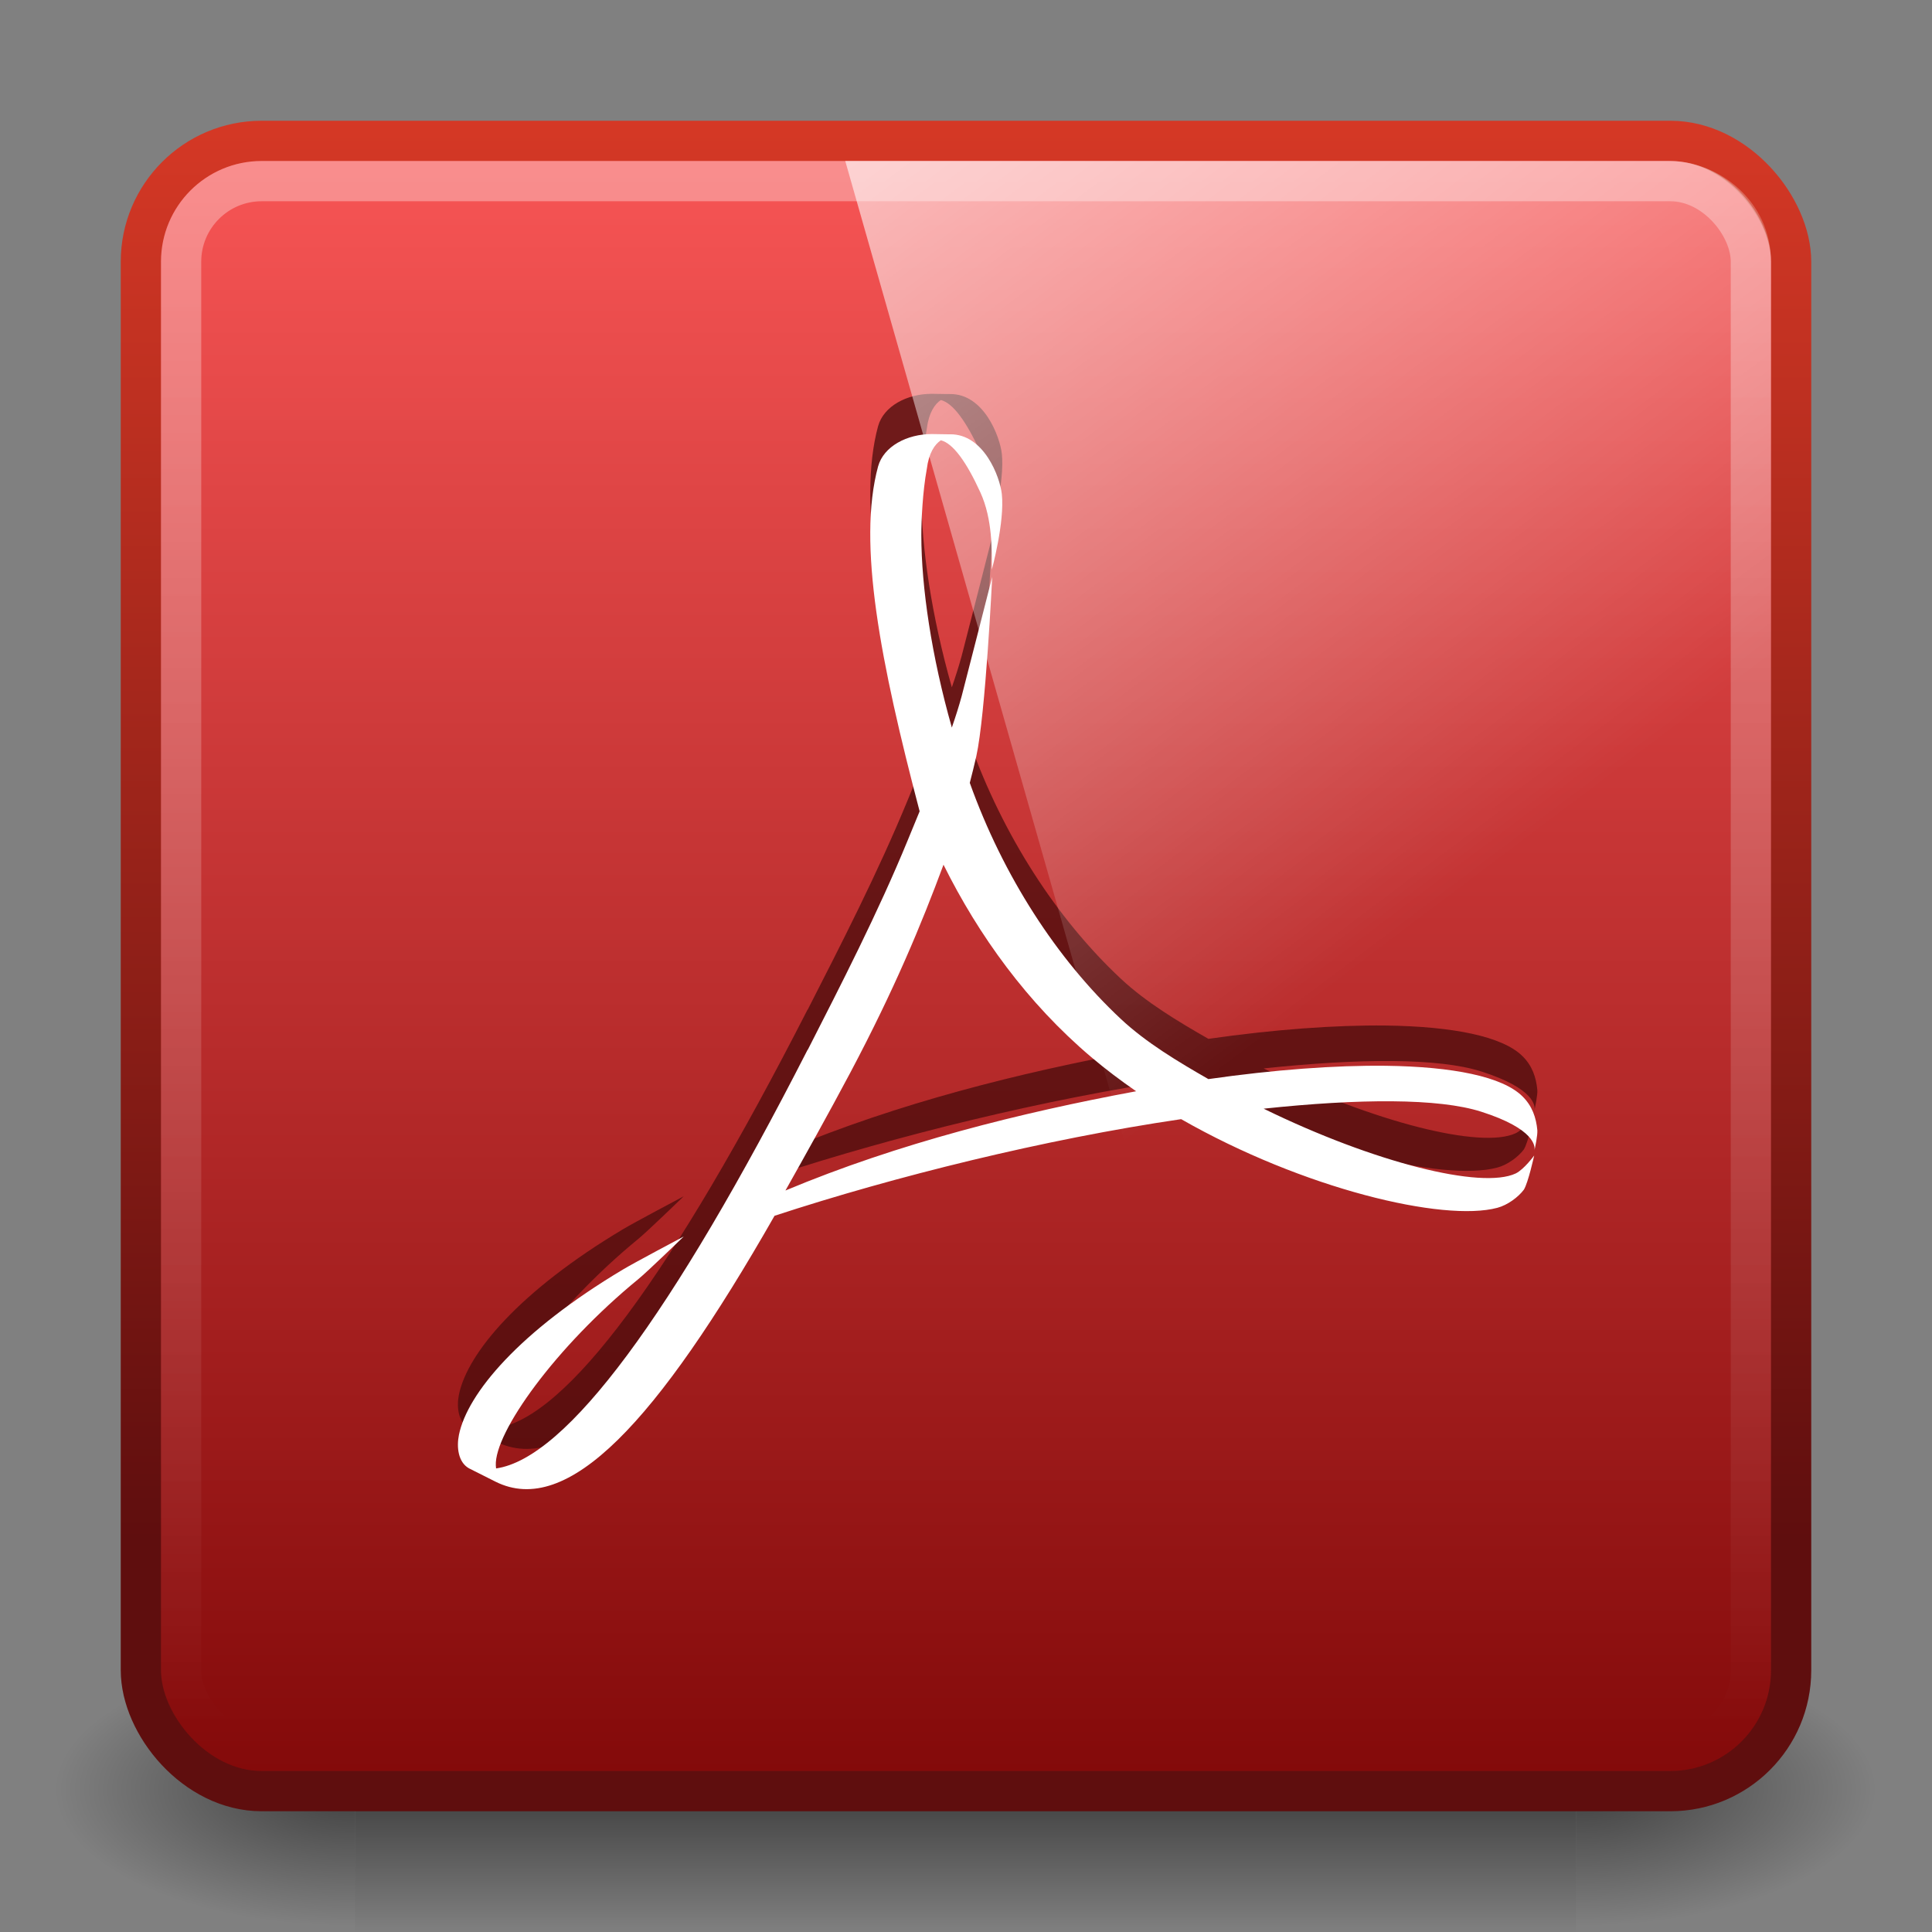
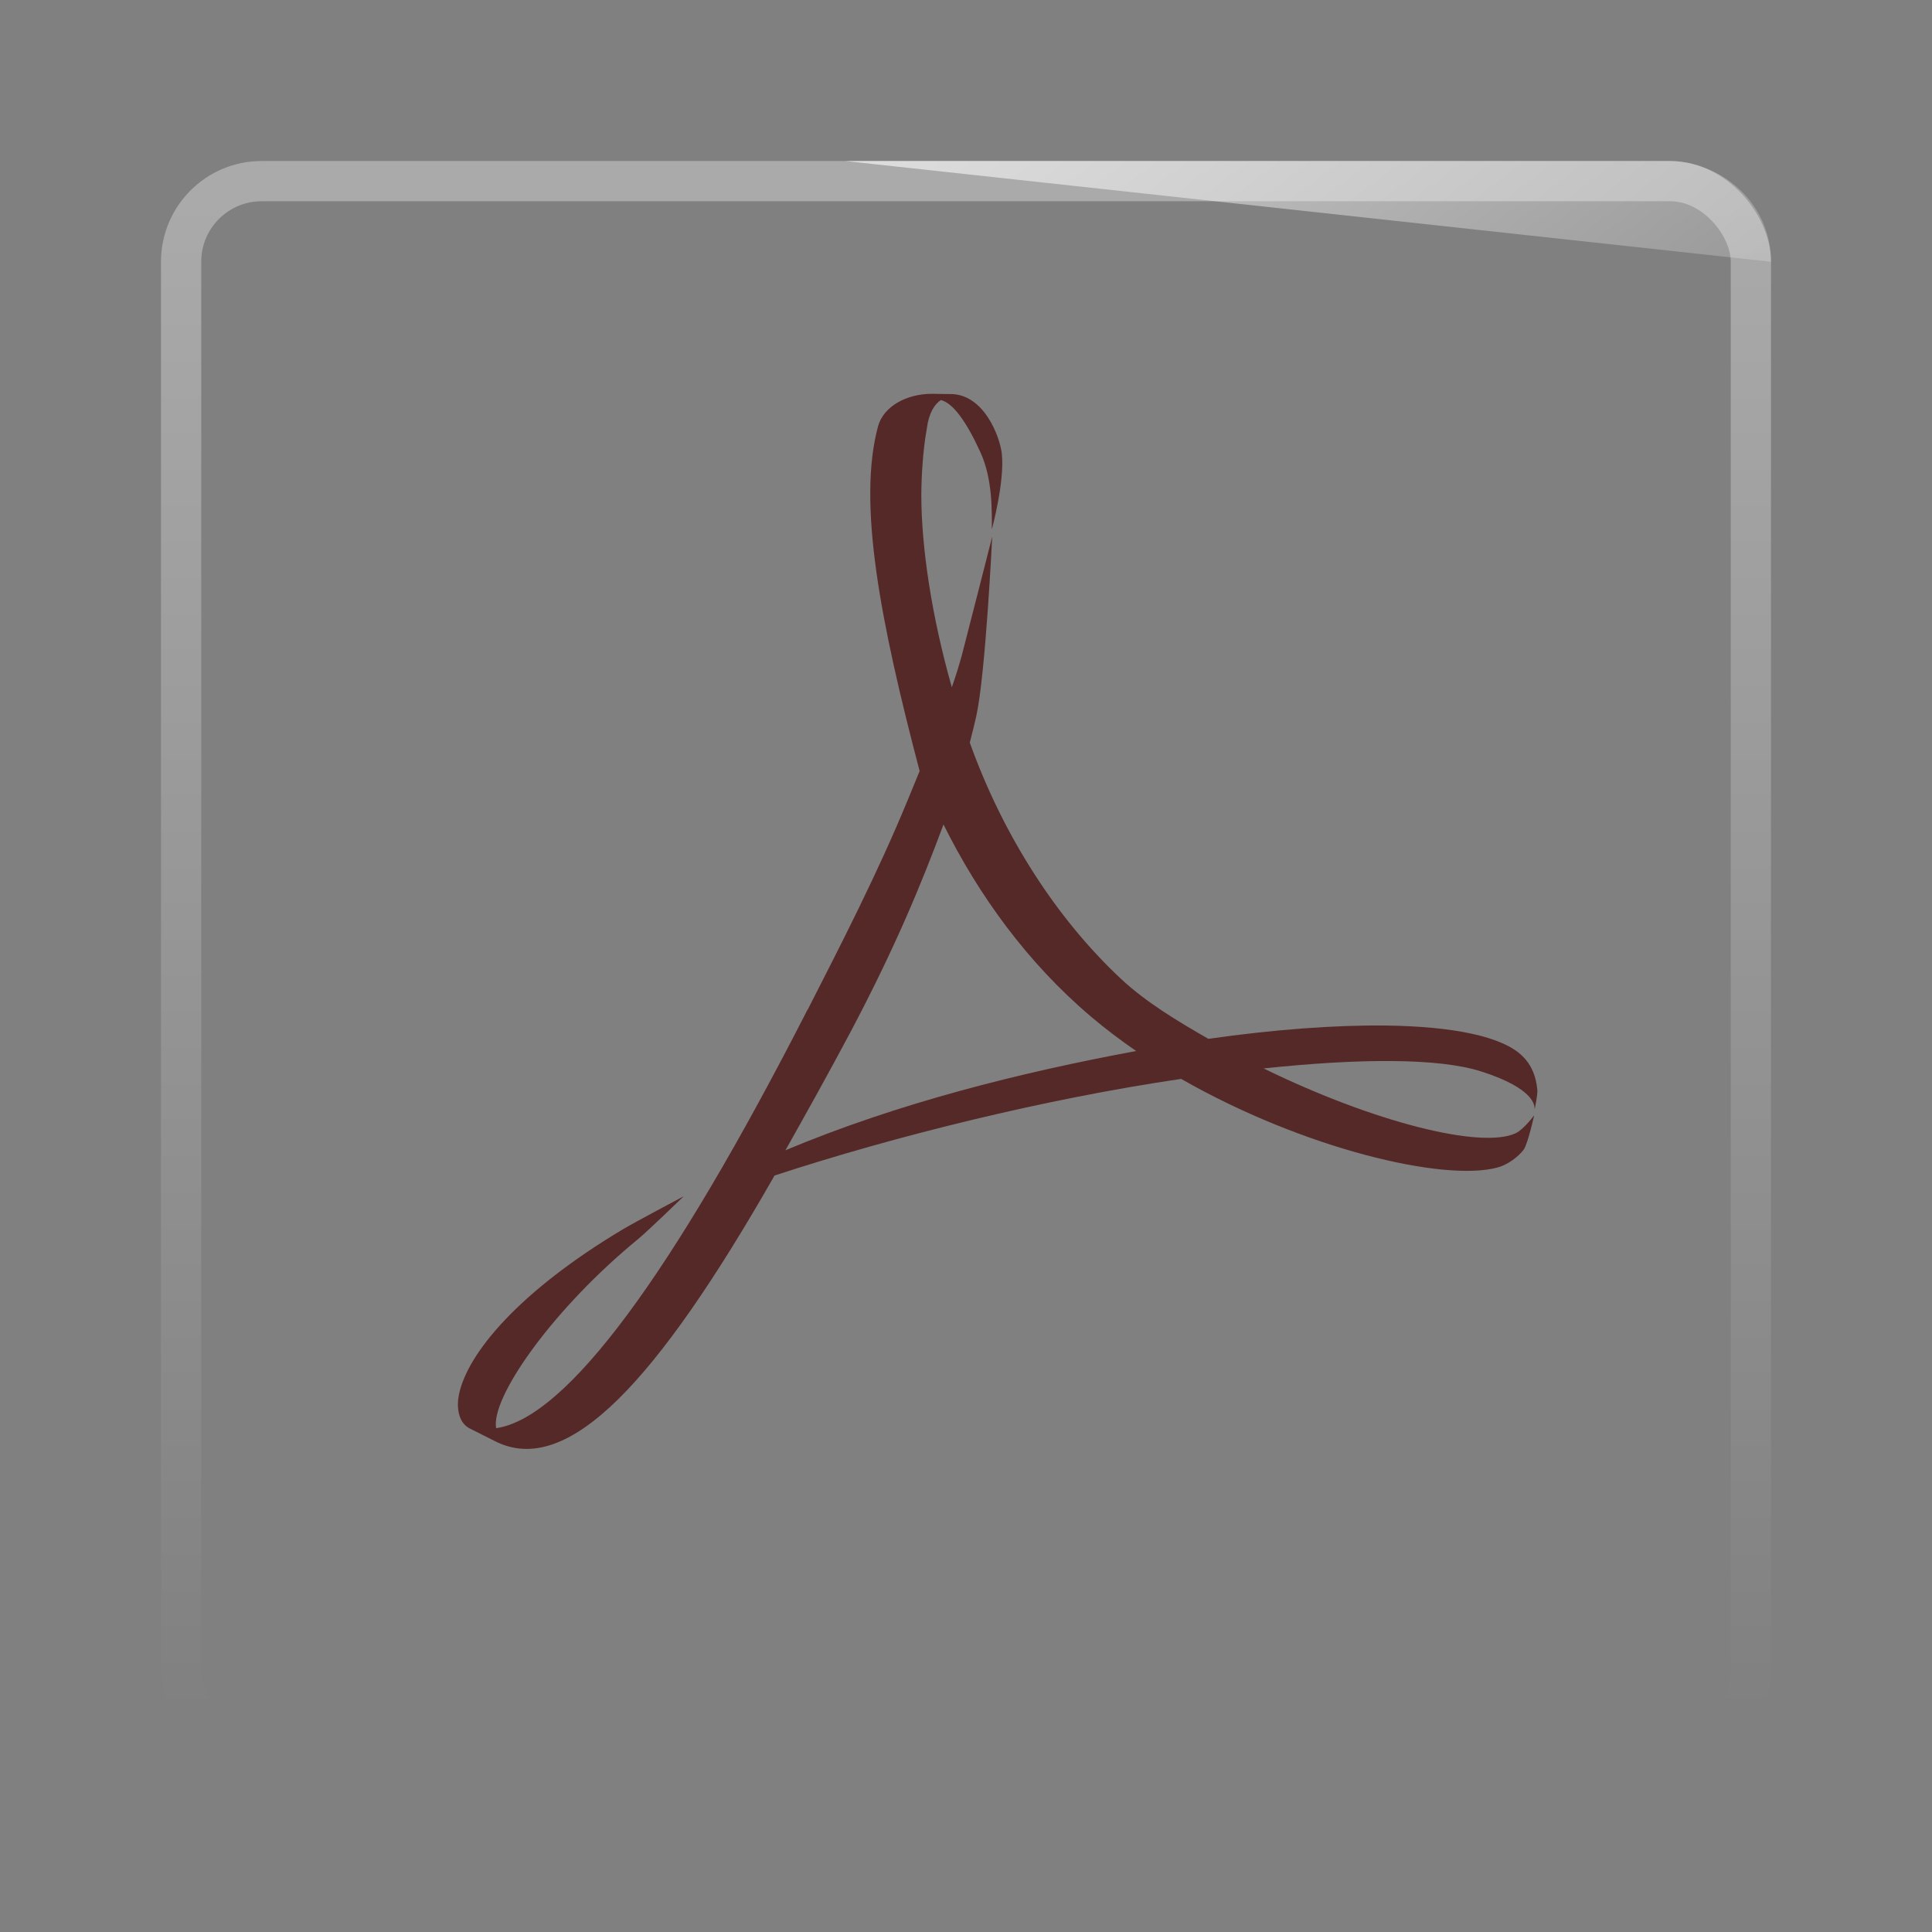
<svg xmlns="http://www.w3.org/2000/svg" xmlns:ns1="http://www.inkscape.org/namespaces/inkscape" xmlns:ns2="http://sodipodi.sourceforge.net/DTD/sodipodi-0.dtd" xmlns:xlink="http://www.w3.org/1999/xlink" viewBox="0 0 48 48" id="svg2" version="1.1" ns1:version="0.48.4 r9939" width="100%" height="100%" ns2:docname="evince.svg">
  <rect x="0" y="0" width="48" height="48" fill="#808080" stroke="none" />
  <ns2:namedview pagecolor="#ffffff" bordercolor="#666666" borderopacity="1" objecttolerance="10" gridtolerance="10" guidetolerance="10" ns1:pageopacity="0" ns1:pageshadow="2" ns1:window-width="1280" ns1:window-height="976" id="namedview49" showgrid="true" ns1:zoom="9.8333333" ns1:cx="39.966102" ns1:cy="23.694915" ns1:window-x="0" ns1:window-y="24" ns1:window-maximized="1" ns1:current-layer="svg2">
    <ns1:grid type="xygrid" id="grid3259" />
  </ns2:namedview>
  <defs id="defs4">
    <linearGradient id="linearGradient5060">
      <stop offset="0" id="stop7" />
      <stop offset="1" stop-opacity="0" id="stop9" />
    </linearGradient>
    <linearGradient gradientUnits="userSpaceOnUse" id="linearGradient3127" x2="0" y1="38.719" y2="45.762">
      <stop offset="0" stop-opacity="0" id="stop12" />
      <stop offset=".5" id="stop14" />
      <stop offset="1" stop-opacity="0" id="stop16" />
    </linearGradient>
    <linearGradient gradientUnits="userSpaceOnUse" id="linearGradient998" x1="6.406" x2="41.369">
      <stop offset="0" stop-color="#fff" id="stop19" />
      <stop offset="1" stop-color="#fff" stop-opacity="0" id="stop21" />
    </linearGradient>
    <linearGradient gradientUnits="userSpaceOnUse" id="linearGradient3298-8" x1="-39.333" x2="-1.643" gradientTransform="matrix(0,-1,-1,0,0,0)">
      <stop offset="0" stop-color="#791235" id="stop24" style="stop-color:#5f0e0e;stop-opacity:1;" />
      <stop offset="1" stop-color="#dd3b27" id="stop26" />
    </linearGradient>
    <linearGradient gradientUnits="userSpaceOnUse" id="linearGradient4132" x1="-5.32" x2="-50.521" gradientTransform="matrix(0,-1,-1,0,0,0)">
      <stop offset="0" stop-color="#f65454" id="stop29" />
      <stop offset="1" stop-color="#740000" id="stop31" />
    </linearGradient>
    <radialGradient cx="605.714" cy="486.648" gradientTransform="matrix(.062,0,0,.029,1.637,28.086)" gradientUnits="userSpaceOnUse" id="radialGradient3129" r="117.143" xlink:href="#linearGradient5060" />
    <radialGradient cx="605.714" cy="486.648" gradientTransform="matrix(-.062,0,0,.029,46.532,28.086)" gradientUnits="userSpaceOnUse" id="radialGradient3131" r="117.143" xlink:href="#linearGradient5060" />
    <linearGradient y2="25.487" y1="-5.714" x2="31.743" x1="8.211" id="linearGradient4594" gradientUnits="userSpaceOnUse">
      <stop id="stop37" stop-color="#fff" offset="0" />
      <stop id="stop39" stop-opacity="0" stop-color="#fff" offset="1" />
    </linearGradient>
    <linearGradient ns1:collect="always" xlink:href="#linearGradient4594" id="linearGradient3246" gradientUnits="userSpaceOnUse" gradientTransform="matrix(0.988,0,0,0.986,0.483,0.082)" x1="8.211" y1="-5.714" x2="31.743" y2="25.487" />
    <linearGradient ns1:collect="always" xlink:href="#linearGradient3801-25" id="linearGradient3738" gradientUnits="userSpaceOnUse" gradientTransform="matrix(1,0,0,1.001,4.204535e-5,1005.335)" x1="24.42" y1="2.366" x2="24.42" y2="43.004" />
    <radialGradient ns1:collect="always" xlink:href="#linearGradient5060-29" id="radialGradient3736" gradientUnits="userSpaceOnUse" gradientTransform="matrix(-0.062,0,0,0.029,46.532,28.953)" cx="605.714" cy="486.648" fx="605.714" fy="486.648" r="117.143" />
    <linearGradient id="linearGradient5048-8">
      <stop offset="0" style="stop-color:#000000;stop-opacity:0" id="stop5050-4" />
      <stop offset="0.5" style="stop-color:#000000;stop-opacity:1" id="stop5056-7" />
      <stop offset="1" style="stop-color:#000000;stop-opacity:0" id="stop5052-0-1" />
    </linearGradient>
    <linearGradient y2="609.505" x2="302.857" y1="366.648" x1="302.857" gradientTransform="matrix(0.062,0,0,0.029,1.624,28.953)" gradientUnits="userSpaceOnUse" id="linearGradient3172" xlink:href="#linearGradient5048-8" ns1:collect="always" />
    <linearGradient id="linearGradient5060-29">
      <stop offset="0" style="stop-color:#000000;stop-opacity:1" id="stop5062-9" />
      <stop offset="1" style="stop-color:#000000;stop-opacity:0" id="stop5064-08" />
    </linearGradient>
    <radialGradient r="117.143" fy="486.648" fx="605.714" cy="486.648" cx="605.714" gradientTransform="matrix(0.062,0,0,0.029,1.637,28.953)" gradientUnits="userSpaceOnUse" id="radialGradient3170" xlink:href="#linearGradient5060-29" ns1:collect="always" />
    <linearGradient id="linearGradient5630">
      <stop id="stop5632" offset="0" style="stop-color:#fba128;stop-opacity:1" />
      <stop id="stop5634" offset="1" style="stop-color:#b63702;stop-opacity:1" />
    </linearGradient>
    <linearGradient y2="0.113" x2="-42" y1="-7" x1="-42" gradientTransform="matrix(1.001,0,0,1.001,60.027,1015.352)" gradientUnits="userSpaceOnUse" id="linearGradient3162" xlink:href="#linearGradient5630" ns1:collect="always" />
    <linearGradient id="linearGradient3321" spreadMethod="pad" gradientTransform="matrix(5.429,0,0,-13.786,228.098,65.174)" gradientUnits="userSpaceOnUse" y2="-15.498" x2="-35.834" y1="-22.484" x1="-41.377">
      <stop id="stop5927" offset="0" style="stop-opacity:1;stop-color:#f2521e" />
      <stop id="stop5929" offset="1" style="stop-opacity:1;stop-color:#f8ea15" />
    </linearGradient>
    <linearGradient y2="-15.498" x2="-35.834" y1="-22.484" x1="-41.377" spreadMethod="pad" gradientTransform="matrix(0.601,0,0,1.526,27.749,127.329)" gradientUnits="userSpaceOnUse" id="linearGradient4370" xlink:href="#linearGradient3321" ns1:collect="always" />
    <linearGradient id="linearGradient3313" spreadMethod="pad" gradientTransform="matrix(5.684,0,0,-19.224,267.779,-55.832)" gradientUnits="userSpaceOnUse" y2="-27.858" x2="18.91" y1="-19.693" x1="17.631">
      <stop id="stop3315" offset="0" style="stop-opacity:1;stop-color:#f4702a" />
      <stop id="stop3317" offset="1" style="stop-opacity:1;stop-color:#f8ea15" />
    </linearGradient>
    <linearGradient y2="-27.858" x2="18.91" y1="-19.693" x1="17.631" spreadMethod="pad" gradientTransform="matrix(0.629,0,0,2.128,32.141,140.723)" gradientUnits="userSpaceOnUse" id="linearGradient4368" xlink:href="#linearGradient3313" ns1:collect="always" />
    <linearGradient id="linearGradient3305" spreadMethod="pad" gradientTransform="matrix(19.1,0,0,-17.126,121.499,7.561)" gradientUnits="userSpaceOnUse" y2="-32.915" x2="10.533" y1="-26.12" x1="10.873">
      <stop id="stop5935" offset="0" style="stop-opacity:1;stop-color:#f4702a" />
      <stop id="stop5937" offset="1" style="stop-opacity:1;stop-color:#f8ea15" />
    </linearGradient>
    <linearGradient y2="-32.915" x2="10.533" y1="-26.12" x1="10.873" spreadMethod="pad" gradientTransform="matrix(2.114,0,0,1.896,15.95,133.706)" gradientUnits="userSpaceOnUse" id="linearGradient4366" xlink:href="#linearGradient3305" ns1:collect="always" />
    <linearGradient id="linearGradient3297" spreadMethod="pad" gradientTransform="matrix(8.125,0,0,-3.025,205.205,340.088)" gradientUnits="userSpaceOnUse" y2="-68.637" x2="-16.137" y1="-58.01" x1="-18.515">
      <stop id="stop3299" offset="0" style="stop-opacity:1;stop-color:#ee531b" />
      <stop id="stop3301" offset="1" style="stop-opacity:1;stop-color:#f6d4a0" />
    </linearGradient>
    <linearGradient y2="-68.637" x2="-16.137" y1="-58.01" x1="-18.515" spreadMethod="pad" gradientTransform="matrix(0.899,0,0,0.335,25.215,96.901)" gradientUnits="userSpaceOnUse" id="linearGradient4364" xlink:href="#linearGradient3297" ns1:collect="always" />
    <linearGradient id="linearGradient3289" spreadMethod="pad" gradientTransform="matrix(12.174,0,0,-3.088,177.636,306.964)" gradientUnits="userSpaceOnUse" y2="13.475" x2="6.71" y1="13.544" x1="-3.257">
      <stop id="stop3291" offset="0" style="stop-opacity:1;stop-color:#f4702a" />
      <stop id="stop3293" offset="1" style="stop-opacity:1;stop-color:#f8ea15" />
    </linearGradient>
    <linearGradient y2="13.475" x2="6.71" y1="13.544" x1="-3.257" spreadMethod="pad" gradientTransform="matrix(1.347,0,0,0.342,22.163,100.567)" gradientUnits="userSpaceOnUse" id="linearGradient4362" xlink:href="#linearGradient3289" ns1:collect="always" />
    <linearGradient id="linearGradient3277" spreadMethod="pad" gradientTransform="matrix(7.402,0,0,-5.481,216.543,250.245)" gradientUnits="userSpaceOnUse" y2="-2.517" x2="-21.305" y1="-1.568" x1="-12.711">
      <stop id="stop3279" offset="0" style="stop-opacity:1;stop-color:#f4702a" />
      <stop id="stop3281" offset="0.75" style="stop-opacity:1;stop-color:#b41d23" />
      <stop id="stop3283" offset="0.75" style="stop-opacity:1;stop-color:#b41d23" />
      <stop id="stop5949" offset="1" style="stop-opacity:1;stop-color:#b41d23" />
    </linearGradient>
    <linearGradient y2="-2.517" x2="-21.305" y1="-1.568" x1="-12.711" spreadMethod="pad" gradientTransform="matrix(0.819,0,0,0.607,26.47,106.845)" gradientUnits="userSpaceOnUse" id="linearGradient4360" xlink:href="#linearGradient3277" ns1:collect="always" />
    <linearGradient id="linearGradient3269" spreadMethod="pad" gradientTransform="matrix(13.322,0,0,-4.205,162.842,289.415)" gradientUnits="userSpaceOnUse" y2="-12.058" x2="-3.882" y1="-10.901" x1="4.208">
      <stop id="stop3271" offset="0" style="stop-opacity:1;stop-color:#de461f" />
      <stop id="stop3273" offset="1" style="stop-opacity:1;stop-color:#91191e" />
    </linearGradient>
    <linearGradient y2="-12.058" x2="-3.882" y1="-10.901" x1="4.208" spreadMethod="pad" gradientTransform="matrix(1.475,0,0,0.465,20.526,102.51)" gradientUnits="userSpaceOnUse" id="linearGradient4358" xlink:href="#linearGradient3269" ns1:collect="always" />
    <linearGradient id="linearGradient3261" spreadMethod="pad" gradientTransform="matrix(2.67,0,0,-4.939,263.021,267.067)" gradientUnits="userSpaceOnUse" y2="-3.331" x2="-72.52" y1="-9.482" x1="-77.272">
      <stop id="stop5955" offset="0" style="stop-opacity:1;stop-color:#f25a1c" />
      <stop id="stop5957" offset="1" style="stop-opacity:1;stop-color:#f8ea15" />
    </linearGradient>
    <linearGradient y2="-3.331" x2="-72.52" y1="-9.482" x1="-77.272" spreadMethod="pad" gradientTransform="matrix(0.295,0,0,0.547,31.614,104.983)" gradientUnits="userSpaceOnUse" id="linearGradient4356" xlink:href="#linearGradient3261" ns1:collect="always" />
    <linearGradient id="linearGradient3253" spreadMethod="pad" gradientTransform="matrix(5.571,0,0,-7.585,230.152,203.188)" gradientUnits="userSpaceOnUse" y2="-12.785" x2="-35.619" y1="-6.634" x1="-30.144">
      <stop id="stop5960" offset="0" style="stop-opacity:1;stop-color:#ef571b" />
      <stop id="stop5962" offset="1" style="stop-opacity:1;stop-color:#ab2421" />
    </linearGradient>
    <linearGradient y2="-12.785" x2="-35.619" y1="-6.634" x1="-30.144" spreadMethod="pad" gradientTransform="matrix(0.617,0,0,0.84,27.976,112.053)" gradientUnits="userSpaceOnUse" id="linearGradient4354" xlink:href="#linearGradient3253" ns1:collect="always" />
    <linearGradient id="linearGradient3245" spreadMethod="pad" gradientTransform="matrix(4.831,0,0,-8.821,239.157,175.575)" gradientUnits="userSpaceOnUse" y2="-8.849" x2="-36.349" y1="-16.673" x1="-38.687">
      <stop id="stop3247" offset="0" style="stop-opacity:1;stop-color:#f25a1c" />
      <stop id="stop3249" offset="1" style="stop-opacity:1;stop-color:#f8ea15" />
    </linearGradient>
    <linearGradient y2="-8.849" x2="-36.349" y1="-16.673" x1="-38.687" spreadMethod="pad" gradientTransform="matrix(0.535,0,0,0.976,28.973,115.11)" gradientUnits="userSpaceOnUse" id="linearGradient4352" xlink:href="#linearGradient3245" ns1:collect="always" />
    <linearGradient id="linearGradient3237" spreadMethod="pad" gradientTransform="matrix(5.133,0,0,-11.349,230.955,119.521)" gradientUnits="userSpaceOnUse" y2="-19.852" x2="-43.99" y1="-13.397" x1="-40.12">
      <stop id="stop3239" offset="0" style="stop-opacity:1;stop-color:#ef571b" />
      <stop id="stop3241" offset="1" style="stop-opacity:1;stop-color:#ab2421" />
    </linearGradient>
    <linearGradient y2="-19.852" x2="-43.99" y1="-13.397" x1="-40.12" spreadMethod="pad" gradientTransform="matrix(0.568,0,0,1.256,28.065,121.314)" gradientUnits="userSpaceOnUse" id="linearGradient4350" xlink:href="#linearGradient3237" ns1:collect="always" />
    <linearGradient id="linearGradient3229" spreadMethod="pad" gradientTransform="matrix(4.533,0,0,-5.743,238.188,269.182)" gradientUnits="userSpaceOnUse" y2="-31.545" x2="-51.383" y1="-39.33" x1="-45.374">
      <stop id="stop3231" offset="0" style="stop-opacity:1;stop-color:#f4702a" />
      <stop id="stop3233" offset="1" style="stop-opacity:1;stop-color:#f8ea15" />
    </linearGradient>
    <linearGradient y2="-31.545" x2="-51.383" y1="-39.33" x1="-45.374" spreadMethod="pad" gradientTransform="matrix(0.502,0,0,0.636,28.866,104.749)" gradientUnits="userSpaceOnUse" id="linearGradient4348" xlink:href="#linearGradient3229" ns1:collect="always" />
    <linearGradient id="linearGradient3221" spreadMethod="pad" gradientTransform="matrix(5.674,0,0,-10.042,228.03,164.923)" gradientUnits="userSpaceOnUse" y2="-24.209" x2="-37.865" y1="-31.957" x1="-30.213">
      <stop id="stop3223" offset="0" style="stop-opacity:1;stop-color:#f4702a" />
      <stop id="stop3225" offset="1" style="stop-opacity:1;stop-color:#f8ea15" />
    </linearGradient>
    <linearGradient y2="-24.209" x2="-37.865" y1="-31.957" x1="-30.213" spreadMethod="pad" gradientTransform="matrix(0.628,0,0,1.111,27.741,116.289)" gradientUnits="userSpaceOnUse" id="linearGradient4346" xlink:href="#linearGradient3221" ns1:collect="always" />
    <linearGradient id="linearGradient3213" spreadMethod="pad" gradientTransform="matrix(6.616,0,0,-17.062,213.874,-6.316)" gradientUnits="userSpaceOnUse" y2="-20.279" x2="-28.662" y1="-26.855" x1="-32.924">
      <stop id="stop3215" offset="0" style="stop-opacity:1;stop-color:#f2521e" />
      <stop id="stop3217" offset="1" style="stop-opacity:1;stop-color:#f8ea15" />
    </linearGradient>
    <linearGradient y2="-20.279" x2="-28.662" y1="-26.855" x1="-32.924" spreadMethod="pad" gradientTransform="matrix(0.732,0,0,1.888,26.174,135.242)" gradientUnits="userSpaceOnUse" id="linearGradient4344" xlink:href="#linearGradient3213" ns1:collect="always" />
    <linearGradient id="linearGradient3205" spreadMethod="pad" gradientTransform="matrix(5.961,0,0,-10.381,222.611,168.753)" gradientUnits="userSpaceOnUse" y2="-41.002" x2="-33.829" y1="-36.407" x1="-34.026">
      <stop id="stop3207" offset="0" style="stop-opacity:1;stop-color:#ee531b" />
      <stop id="stop3209" offset="1" style="stop-opacity:1;stop-color:#f6d4a0" />
    </linearGradient>
    <linearGradient y2="-41.002" x2="-33.829" y1="-36.407" x1="-34.026" spreadMethod="pad" gradientTransform="matrix(0.66,0,0,1.149,27.141,115.865)" gradientUnits="userSpaceOnUse" id="linearGradient4342" xlink:href="#linearGradient3205" ns1:collect="always" />
    <linearGradient id="linearGradient3197" spreadMethod="pad" gradientTransform="matrix(9.944,0,0,-7.993,179.672,216.82)" gradientUnits="userSpaceOnUse" y2="-28.456" x2="-19.743" y1="-35.817" x1="-15.178">
      <stop id="stop3199" offset="0" style="stop-opacity:1;stop-color:#f25a1c" />
      <stop id="stop3201" offset="1" style="stop-opacity:1;stop-color:#f8ea15" />
    </linearGradient>
    <linearGradient y2="-28.456" x2="-19.743" y1="-35.817" x1="-15.178" spreadMethod="pad" gradientTransform="matrix(1.101,0,0,0.885,22.389,110.545)" gradientUnits="userSpaceOnUse" id="linearGradient4340" xlink:href="#linearGradient3197" ns1:collect="always" />
    <linearGradient id="linearGradient3189" spreadMethod="pad" gradientTransform="matrix(8.545,0,0,-2.565,217.376,331.273)" gradientUnits="userSpaceOnUse" y2="-13.248" x2="1.134" y1="-13.428" x1="-3.887">
      <stop id="stop3191" offset="0" style="stop-opacity:1;stop-color:#ee531b" />
      <stop id="stop3193" offset="1" style="stop-opacity:1;stop-color:#f6d4a0" />
    </linearGradient>
    <linearGradient y2="-13.248" x2="1.134" y1="-13.428" x1="-3.887" spreadMethod="pad" gradientTransform="matrix(0.946,0,0,0.284,26.562,97.877)" gradientUnits="userSpaceOnUse" id="linearGradient4338" xlink:href="#linearGradient3189" ns1:collect="always" />
    <linearGradient id="linearGradient3179" spreadMethod="pad" gradientTransform="matrix(2.918,0,0,-10.614,263.13,143.468)" gradientUnits="userSpaceOnUse" y2="-27.683" x2="-60.088" y1="-18.112" x1="-58.725">
      <stop id="stop3181" offset="0" style="stop-opacity:1;stop-color:#ef571b" />
      <stop id="stop3183" offset="1" style="stop-opacity:1;stop-color:#ab2421" />
    </linearGradient>
    <linearGradient y2="-27.683" x2="-60.088" y1="-18.112" x1="-58.725" spreadMethod="pad" gradientTransform="matrix(0.323,0,0,1.175,31.626,118.663)" gradientUnits="userSpaceOnUse" id="linearGradient4336" xlink:href="#linearGradient3179" ns1:collect="always" />
    <linearGradient id="linearGradient3169" spreadMethod="pad" gradientTransform="matrix(5.932,0,0,-3.92,239.125,311.497)" gradientUnits="userSpaceOnUse" y2="-39.275" x2="-10.222" y1="-39.275" x1="-18.537">
      <stop id="stop3171" offset="0" style="stop-opacity:1;stop-color:#efcb98" />
      <stop id="stop3173" offset="1" style="stop-opacity:1;stop-color:#faf9a6" />
    </linearGradient>
    <linearGradient y2="-39.275" x2="-10.222" y1="-39.275" x1="-18.537" spreadMethod="pad" gradientTransform="matrix(0.657,0,0,0.434,28.969,100.065)" gradientUnits="userSpaceOnUse" id="linearGradient4334" xlink:href="#linearGradient3169" ns1:collect="always" />
    <linearGradient id="linearGradient3161" spreadMethod="pad" gradientTransform="matrix(6.019,0,0,-6.783,237.321,247.02)" gradientUnits="userSpaceOnUse" y2="-39.77" x2="-17.723" y1="-32.174" x1="-14.14">
      <stop id="stop3163" offset="0" style="stop-opacity:1;stop-color:#de461f" />
      <stop id="stop3165" offset="1" style="stop-opacity:1;stop-color:#91191e" />
    </linearGradient>
    <linearGradient y2="-39.77" x2="-17.723" y1="-32.174" x1="-14.14" spreadMethod="pad" gradientTransform="matrix(0.666,0,0,0.751,28.77,107.202)" gradientUnits="userSpaceOnUse" id="linearGradient4332" xlink:href="#linearGradient3161" ns1:collect="always" />
    <linearGradient id="linearGradient3153" spreadMethod="pad" gradientTransform="matrix(8.499,0,0,-7.1,208.433,245.502)" gradientUnits="userSpaceOnUse" y2="-43.654" x2="-9.3" y1="-38.752" x1="-11.968">
      <stop id="stop3155" offset="0" style="stop-opacity:1;stop-color:#ee531b" />
      <stop id="stop3157" offset="1" style="stop-opacity:1;stop-color:#f6d4a0" />
    </linearGradient>
    <linearGradient y2="-43.654" x2="-9.3" y1="-38.752" x1="-11.968" spreadMethod="pad" gradientTransform="matrix(0.941,0,0,0.786,25.572,107.37)" gradientUnits="userSpaceOnUse" id="linearGradient4330" xlink:href="#linearGradient3153" ns1:collect="always" />
    <linearGradient y2="-22.716" x2="14.485" y1="-15.421" x1="13.899" spreadMethod="pad" gradientTransform="matrix(0.351,0,0,1.095,34.58,117.155)" gradientUnits="userSpaceOnUse" id="linearGradient4328" xlink:href="#linearGradient3145" ns1:collect="always" />
    <linearGradient id="linearGradient3145" spreadMethod="pad" gradientTransform="matrix(3.172,0,0,-9.891,289.819,157.095)" gradientUnits="userSpaceOnUse" y2="-22.716" x2="14.485" y1="-15.421" x1="13.899">
      <stop id="stop3147" offset="0" style="stop-opacity:1;stop-color:#f4702a" />
      <stop id="stop3149" offset="1" style="stop-opacity:1;stop-color:#f8ea15" />
    </linearGradient>
    <linearGradient y2="-22.716" x2="14.485" y1="-15.421" x1="13.899" spreadMethod="pad" gradientTransform="matrix(0.351,0,0,1.095,34.58,117.155)" gradientUnits="userSpaceOnUse" id="linearGradient4326" xlink:href="#linearGradient3145" ns1:collect="always" />
    <linearGradient y2="45.762" y1="38.719" x2="0" id="linearGradient3127-2" gradientUnits="userSpaceOnUse">
      <stop id="stop17" stop-opacity="0" offset="0" />
      <stop id="stop19-1" offset=".5" />
      <stop id="stop21-3" stop-opacity="0" offset="1" />
    </linearGradient>
    <linearGradient y2="45.762" x2="0" y1="38.719" gradientTransform="matrix(0.111,0,0,-0.111,2.502,134.543)" gradientUnits="userSpaceOnUse" id="linearGradient4324" xlink:href="#linearGradient3127-2" ns1:collect="always" />
    <linearGradient id="linearGradient3115" spreadMethod="pad" gradientTransform="matrix(54.775,0,0,-39.165,-268.645,-531.398)" gradientUnits="userSpaceOnUse" y2="-22.377" x2="4.269" y1="-22.339" x1="12.642">
      <stop id="stop3117" offset="0" style="stop-opacity:1;stop-color:#f4702a" />
      <stop id="stop3119" offset="0.75" style="stop-opacity:1;stop-color:#b41d23" />
      <stop id="stop3121" offset="0.75" style="stop-opacity:1;stop-color:#b41d23" />
      <stop id="stop3123" offset="1" style="stop-opacity:1;stop-color:#b41d23" />
    </linearGradient>
    <linearGradient y2="-22.377" x2="4.269" y1="-22.339" x1="12.642" spreadMethod="pad" gradientTransform="matrix(6.063,0,0,4.335,-27.233,193.36)" gradientUnits="userSpaceOnUse" id="linearGradient4322" xlink:href="#linearGradient3115" ns1:collect="always" />
    <linearGradient id="linearGradient3107" spreadMethod="pad" gradientTransform="matrix(2.37,0,0,-10.397,300.963,155.112)" gradientUnits="userSpaceOnUse" y2="-29.337" x2="24.267" y1="-22.317" x1="23.453">
      <stop id="stop3109" offset="0" style="stop-opacity:1;stop-color:#f4702a" />
      <stop id="stop3111" offset="1" style="stop-opacity:1;stop-color:#f8ea15" />
    </linearGradient>
    <linearGradient y2="-29.337" x2="24.267" y1="-22.317" x1="23.453" spreadMethod="pad" gradientTransform="matrix(0.262,0,0,1.151,35.814,117.375)" gradientUnits="userSpaceOnUse" id="linearGradient4320" xlink:href="#linearGradient3107" ns1:collect="always" />
    <linearGradient id="linearGradient3097" spreadMethod="pad" gradientTransform="matrix(15.287,0,0,-16.015,136.256,14.195)" gradientUnits="userSpaceOnUse" y2="-25.799" x2="-4.88" y1="-16.458" x1="1.093">
      <stop id="stop3099" offset="0" style="stop-opacity:1;stop-color:#ef571b" />
      <stop id="stop3101" offset="1" style="stop-opacity:1;stop-color:#ab2421" />
    </linearGradient>
    <linearGradient y2="-25.799" x2="-4.88" y1="-16.458" x1="1.093" spreadMethod="pad" gradientTransform="matrix(1.692,0,0,1.773,17.583,132.972)" gradientUnits="userSpaceOnUse" id="linearGradient4318" xlink:href="#linearGradient3097" ns1:collect="always" />
    <radialGradient id="radialGradient3087" spreadMethod="pad" gradientTransform="matrix(39.323,0,0,-39.166,-106.456,-518.467)" gradientUnits="userSpaceOnUse" r="5.612" cy="-27.062" cx="7.666" fy="-27.062" fx="7.666">
      <stop id="stop3089" offset="0" style="stop-opacity:1;stop-color:#3a85c3" />
      <stop id="stop3091" offset="1" style="stop-opacity:1;stop-color:#151723" />
    </radialGradient>
    <radialGradient r="5.612" fy="-27.062" fx="7.666" cy="-27.062" cx="7.666" spreadMethod="pad" gradientTransform="matrix(4.352,0,0,4.335,-9.281,191.929)" gradientUnits="userSpaceOnUse" id="radialGradient4316" xlink:href="#radialGradient3087" ns1:collect="always" />
    <radialGradient id="radialGradient3079" spreadMethod="pad" gradientTransform="matrix(51.122,0,0,-50.803,-230.417,-797.717)" gradientUnits="userSpaceOnUse" r="4.215" cy="-25.76" cx="8.38" fy="-25.76" fx="8.38">
      <stop id="stop3081" offset="0" style="stop-opacity:1;stop-color:#51b1e7" />
      <stop id="stop3083" offset="1" style="stop-opacity:1;stop-color:#222c5d" />
    </radialGradient>
    <radialGradient r="4.215" fy="-25.76" fx="8.38" cy="-25.76" cx="8.38" spreadMethod="pad" gradientTransform="matrix(5.658,0,0,5.623,-23.001,222.837)" gradientUnits="userSpaceOnUse" id="radialGradient4314" xlink:href="#radialGradient3079" ns1:collect="always" />
    <linearGradient id="linearGradient3801-25">
      <stop style="stop-color:#ef7500;stop-opacity:1;" offset="0" id="stop3803" />
      <stop style="stop-color:#8e0000;stop-opacity:1;" offset="1" id="stop3805" />
    </linearGradient>
    <linearGradient y2="43.004" x2="24.42" y1="2.366" x1="24.42" gradientTransform="matrix(1,0,0,1.001,4.204535e-5,1005.335)" gradientUnits="userSpaceOnUse" id="linearGradient3164" xlink:href="#linearGradient3801-25" ns1:collect="always" />
    <linearGradient id="linearGradient4050-7">
      <stop id="stop4052-6" offset="0" style="stop-color:#ffffff;stop-opacity:0.669;" />
      <stop id="stop4054-0" offset="1" style="stop-color:#ffffff;stop-opacity:0;" />
    </linearGradient>
    <linearGradient y2="40.857" x2="13.623" y1="3.836" x1="13.623" gradientTransform="matrix(0.999,0,0,1.035,-0.829,1004.953)" gradientUnits="userSpaceOnUse" id="linearGradient3159" xlink:href="#linearGradient4050-7" ns1:collect="always" />
    <linearGradient y2="25.487" y1="-5.714" x2="31.743" x1="8.211" id="linearGradient4594-3" gradientUnits="userSpaceOnUse">
      <stop id="stop37-5-1-3" stop-color="#fff" offset="0" />
      <stop id="stop39-0" stop-opacity="0" stop-color="#fff" offset="1" />
    </linearGradient>
    <linearGradient y2="25.487" x2="31.743" y1="-5.714" x1="8.211" gradientTransform="matrix(0.988,0,0,0.986,3.483,1002.444)" gradientUnits="userSpaceOnUse" id="linearGradient3135" xlink:href="#linearGradient4594-3" ns1:collect="always" />
    <linearGradient ns1:collect="always" xlink:href="#linearGradient4594-3" id="linearGradient3422" gradientUnits="userSpaceOnUse" gradientTransform="matrix(0.988,0,0,0.986,3.483,-1.918)" x1="8.211" y1="-5.714" x2="31.743" y2="25.487" />
    <linearGradient ns1:collect="always" xlink:href="#linearGradient4050-7" id="linearGradient3425" gradientUnits="userSpaceOnUse" gradientTransform="matrix(0.999,0,0,1.035,-0.829,0.591)" x1="13.623" y1="3.836" x2="13.623" y2="40.857" />
    <linearGradient ns1:collect="always" xlink:href="#linearGradient3801-25" id="linearGradient3428" gradientUnits="userSpaceOnUse" gradientTransform="matrix(1,0,0,1.001,54.381,2.044)" x1="24.42" y1="2.366" x2="24.42" y2="43.004" />
    <radialGradient ns1:collect="always" xlink:href="#radialGradient3079" id="radialGradient3474" gradientUnits="userSpaceOnUse" gradientTransform="matrix(5.658,0,0,5.623,-23.001,222.837)" spreadMethod="pad" cx="8.38" cy="-25.76" fx="8.38" fy="-25.76" r="4.215" />
    <radialGradient ns1:collect="always" xlink:href="#radialGradient3087" id="radialGradient3476" gradientUnits="userSpaceOnUse" gradientTransform="matrix(4.352,0,0,4.335,-9.281,191.929)" spreadMethod="pad" cx="7.666" cy="-27.062" fx="7.666" fy="-27.062" r="5.612" />
    <linearGradient ns1:collect="always" xlink:href="#linearGradient3097" id="linearGradient3478" gradientUnits="userSpaceOnUse" gradientTransform="matrix(1.692,0,0,1.773,17.583,132.972)" spreadMethod="pad" x1="1.093" y1="-16.458" x2="-4.88" y2="-25.799" />
    <linearGradient ns1:collect="always" xlink:href="#linearGradient3107" id="linearGradient3480" gradientUnits="userSpaceOnUse" gradientTransform="matrix(0.262,0,0,1.151,35.814,117.375)" spreadMethod="pad" x1="23.453" y1="-22.317" x2="24.267" y2="-29.337" />
    <linearGradient ns1:collect="always" xlink:href="#linearGradient3115" id="linearGradient3482" gradientUnits="userSpaceOnUse" gradientTransform="matrix(6.063,0,0,4.335,-27.233,193.36)" spreadMethod="pad" x1="12.642" y1="-22.339" x2="4.269" y2="-22.377" />
    <linearGradient ns1:collect="always" xlink:href="#linearGradient3127-2" id="linearGradient3484" gradientUnits="userSpaceOnUse" gradientTransform="matrix(0.111,0,0,-0.111,2.502,134.543)" y1="38.719" x2="0" y2="45.762" />
    <linearGradient ns1:collect="always" xlink:href="#linearGradient3145" id="linearGradient3486" gradientUnits="userSpaceOnUse" gradientTransform="matrix(0.351,0,0,1.095,34.58,117.155)" spreadMethod="pad" x1="13.899" y1="-15.421" x2="14.485" y2="-22.716" />
    <linearGradient ns1:collect="always" xlink:href="#linearGradient3145" id="linearGradient3488" gradientUnits="userSpaceOnUse" gradientTransform="matrix(0.351,0,0,1.095,34.58,117.155)" spreadMethod="pad" x1="13.899" y1="-15.421" x2="14.485" y2="-22.716" />
    <linearGradient ns1:collect="always" xlink:href="#linearGradient3153" id="linearGradient3490" gradientUnits="userSpaceOnUse" gradientTransform="matrix(0.941,0,0,0.786,25.572,107.37)" spreadMethod="pad" x1="-11.968" y1="-38.752" x2="-9.3" y2="-43.654" />
    <linearGradient ns1:collect="always" xlink:href="#linearGradient3161" id="linearGradient3492" gradientUnits="userSpaceOnUse" gradientTransform="matrix(0.666,0,0,0.751,28.77,107.202)" spreadMethod="pad" x1="-14.14" y1="-32.174" x2="-17.723" y2="-39.77" />
    <linearGradient ns1:collect="always" xlink:href="#linearGradient3169" id="linearGradient3494" gradientUnits="userSpaceOnUse" gradientTransform="matrix(0.657,0,0,0.434,28.969,100.065)" spreadMethod="pad" x1="-18.537" y1="-39.275" x2="-10.222" y2="-39.275" />
    <linearGradient ns1:collect="always" xlink:href="#linearGradient3179" id="linearGradient3496" gradientUnits="userSpaceOnUse" gradientTransform="matrix(0.323,0,0,1.175,31.626,118.663)" spreadMethod="pad" x1="-58.725" y1="-18.112" x2="-60.088" y2="-27.683" />
    <linearGradient ns1:collect="always" xlink:href="#linearGradient3189" id="linearGradient3498" gradientUnits="userSpaceOnUse" gradientTransform="matrix(0.946,0,0,0.284,26.562,97.877)" spreadMethod="pad" x1="-3.887" y1="-13.428" x2="1.134" y2="-13.248" />
    <linearGradient ns1:collect="always" xlink:href="#linearGradient3197" id="linearGradient3500" gradientUnits="userSpaceOnUse" gradientTransform="matrix(1.101,0,0,0.885,22.389,110.545)" spreadMethod="pad" x1="-15.178" y1="-35.817" x2="-19.743" y2="-28.456" />
    <linearGradient ns1:collect="always" xlink:href="#linearGradient3205" id="linearGradient3502" gradientUnits="userSpaceOnUse" gradientTransform="matrix(0.66,0,0,1.149,27.141,115.865)" spreadMethod="pad" x1="-34.026" y1="-36.407" x2="-33.829" y2="-41.002" />
    <linearGradient ns1:collect="always" xlink:href="#linearGradient3213" id="linearGradient3504" gradientUnits="userSpaceOnUse" gradientTransform="matrix(0.732,0,0,1.888,26.174,135.242)" spreadMethod="pad" x1="-32.924" y1="-26.855" x2="-28.662" y2="-20.279" />
    <linearGradient ns1:collect="always" xlink:href="#linearGradient3221" id="linearGradient3506" gradientUnits="userSpaceOnUse" gradientTransform="matrix(0.628,0,0,1.111,27.741,116.289)" spreadMethod="pad" x1="-30.213" y1="-31.957" x2="-37.865" y2="-24.209" />
    <linearGradient ns1:collect="always" xlink:href="#linearGradient3229" id="linearGradient3508" gradientUnits="userSpaceOnUse" gradientTransform="matrix(0.502,0,0,0.636,28.866,104.749)" spreadMethod="pad" x1="-45.374" y1="-39.33" x2="-51.383" y2="-31.545" />
    <linearGradient ns1:collect="always" xlink:href="#linearGradient3237" id="linearGradient3510" gradientUnits="userSpaceOnUse" gradientTransform="matrix(0.568,0,0,1.256,28.065,121.314)" spreadMethod="pad" x1="-40.12" y1="-13.397" x2="-43.99" y2="-19.852" />
    <linearGradient ns1:collect="always" xlink:href="#linearGradient3245" id="linearGradient3512" gradientUnits="userSpaceOnUse" gradientTransform="matrix(0.535,0,0,0.976,28.973,115.11)" spreadMethod="pad" x1="-38.687" y1="-16.673" x2="-36.349" y2="-8.849" />
    <linearGradient ns1:collect="always" xlink:href="#linearGradient3253" id="linearGradient3514" gradientUnits="userSpaceOnUse" gradientTransform="matrix(0.617,0,0,0.84,27.976,112.053)" spreadMethod="pad" x1="-30.144" y1="-6.634" x2="-35.619" y2="-12.785" />
    <linearGradient ns1:collect="always" xlink:href="#linearGradient3261" id="linearGradient3516" gradientUnits="userSpaceOnUse" gradientTransform="matrix(0.295,0,0,0.547,31.614,104.983)" spreadMethod="pad" x1="-77.272" y1="-9.482" x2="-72.52" y2="-3.331" />
    <linearGradient ns1:collect="always" xlink:href="#linearGradient3269" id="linearGradient3518" gradientUnits="userSpaceOnUse" gradientTransform="matrix(1.475,0,0,0.465,20.526,102.51)" spreadMethod="pad" x1="4.208" y1="-10.901" x2="-3.882" y2="-12.058" />
    <linearGradient ns1:collect="always" xlink:href="#linearGradient3277" id="linearGradient3520" gradientUnits="userSpaceOnUse" gradientTransform="matrix(0.819,0,0,0.607,26.47,106.845)" spreadMethod="pad" x1="-12.711" y1="-1.568" x2="-21.305" y2="-2.517" />
    <linearGradient ns1:collect="always" xlink:href="#linearGradient3289" id="linearGradient3522" gradientUnits="userSpaceOnUse" gradientTransform="matrix(1.347,0,0,0.342,22.163,100.567)" spreadMethod="pad" x1="-3.257" y1="13.544" x2="6.71" y2="13.475" />
    <linearGradient ns1:collect="always" xlink:href="#linearGradient3297" id="linearGradient3524" gradientUnits="userSpaceOnUse" gradientTransform="matrix(0.899,0,0,0.335,25.215,96.901)" spreadMethod="pad" x1="-18.515" y1="-58.01" x2="-16.137" y2="-68.637" />
    <linearGradient ns1:collect="always" xlink:href="#linearGradient3305" id="linearGradient3526" gradientUnits="userSpaceOnUse" gradientTransform="matrix(2.114,0,0,1.896,15.95,133.706)" spreadMethod="pad" x1="10.873" y1="-26.12" x2="10.533" y2="-32.915" />
    <linearGradient ns1:collect="always" xlink:href="#linearGradient3313" id="linearGradient3528" gradientUnits="userSpaceOnUse" gradientTransform="matrix(0.629,0,0,2.128,32.141,140.723)" spreadMethod="pad" x1="17.631" y1="-19.693" x2="18.91" y2="-27.858" />
    <linearGradient ns1:collect="always" xlink:href="#linearGradient3321" id="linearGradient3530" gradientUnits="userSpaceOnUse" gradientTransform="matrix(0.601,0,0,1.526,27.749,127.329)" spreadMethod="pad" x1="-41.377" y1="-22.484" x2="-35.834" y2="-15.498" />
    <linearGradient gradientUnits="userSpaceOnUse" id="linearGradient4132-3" x1="-5.32" x2="-50.521" gradientTransform="matrix(0,-1,-1,0,0,0)">
      <stop offset="0" stop-color="#f65454" id="stop29-7" />
      <stop offset="1" stop-color="#740000" id="stop31-0" />
    </linearGradient>
    <linearGradient gradientUnits="userSpaceOnUse" id="linearGradient3298-8-9" x1="-39.333" x2="-1.643" gradientTransform="matrix(0,-1,-1,0,0,0)">
      <stop offset="0" stop-color="#791235" id="stop24-3" style="stop-color:#5f0e0e;stop-opacity:1;" />
      <stop offset="1" stop-color="#dd3b27" id="stop26-3" />
    </linearGradient>
    <linearGradient ns1:collect="always" xlink:href="#linearGradient4132-3" id="linearGradient3575" gradientUnits="userSpaceOnUse" gradientTransform="matrix(0,-1,-1,0,-54.381,-1.071)" x1="-5.32" x2="-50.521" />
    <linearGradient ns1:collect="always" xlink:href="#linearGradient3298-8-9" id="linearGradient3577" gradientUnits="userSpaceOnUse" gradientTransform="matrix(0,-1,-1,0,-54.381,-1.071)" x1="-39.333" x2="-1.643" />
    <radialGradient ns1:collect="always" xlink:href="#linearGradient5060-29" id="radialGradient3579" gradientUnits="userSpaceOnUse" gradientTransform="matrix(0.062,0,0,0.029,1.637,28.953)" cx="605.714" cy="486.648" fx="605.714" fy="486.648" r="117.143" />
    <linearGradient ns1:collect="always" xlink:href="#linearGradient5048-8" id="linearGradient3581" gradientUnits="userSpaceOnUse" gradientTransform="matrix(0.062,0,0,0.029,1.624,28.953)" x1="302.857" y1="366.648" x2="302.857" y2="609.505" />
    <radialGradient ns1:collect="always" xlink:href="#linearGradient5060-29" id="radialGradient3583" gradientUnits="userSpaceOnUse" gradientTransform="matrix(-0.062,0,0,0.029,46.532,28.953)" cx="605.714" cy="486.648" fx="605.714" fy="486.648" r="117.143" />
  </defs>
  <g id="g1017-7" transform="matrix(1.011,0,0,0.994,-0.36,1.656)">
-     <path ns1:connector-curvature="0" style="opacity:0.5;fill:url(#radialGradient3579);fill-opacity:1;fill-rule:nonzero;stroke:none;stroke-width:104.962;marker:none;visibility:visible;display:inline;overflow:visible" id="path5058-0" d="m 39.087,39.586 c 0,0 0,7.043 0,7.043 3.2,0.013 7.736,-1.578 7.736,-3.522 0,-1.944 -3.571,-3.521 -7.736,-3.521 z" />
-     <rect style="opacity:0.5;fill:url(#linearGradient3581);fill-opacity:1;fill-rule:nonzero;stroke:none;stroke-width:104.962;marker:none;visibility:visible;display:inline;overflow:visible" id="rect4173-6" y="39.586" x="9.081" height="7.043" width="30.006" />
-     <path ns1:connector-curvature="0" style="opacity:0.5;fill:url(#radialGradient3583);fill-opacity:1;fill-rule:nonzero;stroke:none;stroke-width:104.962;marker:none;visibility:visible;display:inline;overflow:visible" id="path5018-7" d="m 9.081,39.586 c 0,0 0,7.043 0,7.043 -3.2,0.013 -7.736,-1.578 -7.736,-3.522 0,-1.944 3.571,-3.521 7.736,-3.521 z" />
-   </g>
-   <rect style="color:black;fill:url(#linearGradient3575);fill-opacity:1;fill-rule:nonzero;stroke:url(#linearGradient3577);stroke-width:1;stroke-linecap:round;stroke-linejoin:round;stroke-miterlimit:4;stroke-opacity:1;stroke-dasharray:none;stroke-dashoffset:0;marker:none;visibility:visible;display:inline;overflow:visible;enable-background:accumulate" id="rect3117" width="41" height="41" x="3.5" y="3.5" ry="3.002" rx="3.002" />
+     </g>
  <rect width="39" height="39" ry="2.001" x="4.5" y="4.5" id="rect4513" style="opacity:0.5;color:black;fill:none;stroke:url(#linearGradient3425);stroke-width:1;stroke-linecap:butt;stroke-linejoin:miter;stroke-miterlimit:4;stroke-opacity:1;stroke-dasharray:none;stroke-dashoffset:0;marker:none;visibility:visible;display:inline;overflow:visible;enable-background:accumulate" rx="2.001" />
  <path ns1:connector-curvature="0" style="fill:#480b0b;fill-opacity:0.746" d="m 21.135,25.632 c -0.563,1.06 -1.113,2.043 -1.621,2.946 2.81,-1.177 5.834,-1.931 8.713,-2.466 -0.387,-0.267 -0.762,-0.55 -1.116,-0.849 -1.585,-1.342 -2.794,-3.017 -3.67,-4.779 -0.556,1.497 -1.216,3.087 -2.306,5.148 m -1.068,-0.547 c 0.816,-1.6 1.744,-3.403 2.487,-5.213 l 0.294,-0.715 c -0.97,-3.691 -1.552,-6.654 -1.032,-8.57 0.14,-0.499 0.718,-0.803 1.337,-0.803 l 0.377,0.006 h 0.069 c 0.847,-0.013 1.245,1.064 1.291,1.483 0.075,0.697 -0.248,1.878 -0.248,1.878 0,-0.477 0.019,-1.247 -0.282,-1.911 -0.35,-0.769 -0.685,-1.228 -0.985,-1.301 -0.151,0.101 -0.299,0.311 -0.349,0.713 -0.104,0.565 -0.136,1.278 -0.136,1.645 0,1.299 0.256,3.013 0.758,4.779 0.095,-0.274 0.178,-0.536 0.245,-0.783 0.103,-0.388 0.758,-2.961 0.758,-2.961 0,0 -0.165,3.425 -0.396,4.461 -0.049,0.219 -0.104,0.436 -0.161,0.657 0.829,2.315 2.164,4.381 3.756,5.869 0.628,0.587 1.421,1.06 2.172,1.491 1.639,-0.234 3.149,-0.345 4.408,-0.331 1.671,0.022 2.897,0.269 3.393,0.758 0.243,0.238 0.342,0.525 0.372,0.847 0.007,0.125 -0.054,0.419 -0.072,0.493 0.018,-0.089 0.018,-0.529 -1.323,-0.957 -1.056,-0.338 -3.033,-0.327 -5.405,-0.075 2.743,1.342 5.416,2.009 6.263,1.609 0.207,-0.101 0.458,-0.445 0.458,-0.445 0,0 -0.149,0.678 -0.256,0.848 -0.137,0.184 -0.405,0.384 -0.66,0.451 -1.338,0.357 -4.82,-0.469 -7.855,-2.203 -3.392,0.499 -7.116,1.422 -10.102,2.401 -2.934,5.142 -5.14,7.503 -6.934,6.605 l -0.66,-0.332 c -0.268,-0.153 -0.309,-0.527 -0.247,-0.831 0.209,-1.024 1.493,-2.565 4.071,-4.105 0.278,-0.168 1.514,-0.822 1.514,-0.822 0,0 -0.915,0.886 -1.13,1.06 -2.058,1.686 -3.576,3.808 -3.539,4.63 l 0.007,0.072 c 1.748,-0.249 4.369,-3.807 7.739,-10.401" id="path3585" />
-   <path id="path47" d="m 21.135,26.632 c -0.563,1.06 -1.113,2.043 -1.621,2.946 2.81,-1.177 5.834,-1.931 8.713,-2.466 -0.387,-0.267 -0.762,-0.55 -1.116,-0.849 -1.585,-1.342 -2.794,-3.017 -3.67,-4.779 -0.556,1.497 -1.216,3.087 -2.306,5.148 m -1.068,-0.547 c 0.816,-1.6 1.744,-3.403 2.487,-5.213 l 0.294,-0.715 c -0.97,-3.691 -1.552,-6.654 -1.032,-8.57 0.14,-0.499 0.718,-0.803 1.337,-0.803 l 0.377,0.006 h 0.069 c 0.847,-0.013 1.245,1.064 1.291,1.483 0.075,0.697 -0.248,1.878 -0.248,1.878 0,-0.477 0.019,-1.247 -0.282,-1.911 -0.35,-0.769 -0.685,-1.228 -0.985,-1.301 -0.151,0.101 -0.299,0.311 -0.349,0.713 -0.104,0.565 -0.136,1.278 -0.136,1.645 0,1.299 0.256,3.013 0.758,4.779 0.095,-0.274 0.178,-0.536 0.245,-0.783 0.103,-0.388 0.758,-2.961 0.758,-2.961 0,0 -0.165,3.425 -0.396,4.461 -0.049,0.219 -0.104,0.436 -0.161,0.657 0.829,2.315 2.164,4.381 3.756,5.869 0.628,0.587 1.421,1.06 2.172,1.491 1.639,-0.234 3.149,-0.345 4.408,-0.331 1.671,0.022 2.897,0.269 3.393,0.758 0.243,0.238 0.342,0.525 0.372,0.847 0.007,0.125 -0.054,0.419 -0.072,0.493 0.018,-0.089 0.018,-0.529 -1.323,-0.957 -1.056,-0.338 -3.033,-0.327 -5.405,-0.075 2.743,1.342 5.416,2.009 6.263,1.609 0.207,-0.101 0.458,-0.445 0.458,-0.445 0,0 -0.149,0.678 -0.256,0.848 -0.137,0.184 -0.405,0.384 -0.66,0.451 -1.338,0.357 -4.82,-0.469 -7.855,-2.203 -3.392,0.499 -7.116,1.422 -10.102,2.401 -2.934,5.142 -5.14,7.503 -6.934,6.605 l -0.66,-0.332 c -0.268,-0.153 -0.309,-0.527 -0.247,-0.831 0.209,-1.024 1.493,-2.565 4.071,-4.105 0.278,-0.168 1.514,-0.822 1.514,-0.822 0,0 -0.915,0.886 -1.13,1.06 -2.058,1.686 -3.576,3.808 -3.539,4.63 l 0.007,0.072 c 1.748,-0.249 4.369,-3.807 7.739,-10.401" style="fill:white" ns1:connector-curvature="0" />
-   <path style="opacity:0.99;fill:url(#linearGradient3422)" ns1:connector-curvature="0" d="m 21,4 20.453,0 c 1.273,0 2.547,1.013 2.547,2.503 l 0,33.497 -12.751,0 L 21,4 z" id="path57-5-0" ns2:nodetypes="cssccc" />
+   <path style="opacity:0.99;fill:url(#linearGradient3422)" ns1:connector-curvature="0" d="m 21,4 20.453,0 c 1.273,0 2.547,1.013 2.547,2.503 L 21,4 z" id="path57-5-0" ns2:nodetypes="cssccc" />
</svg>